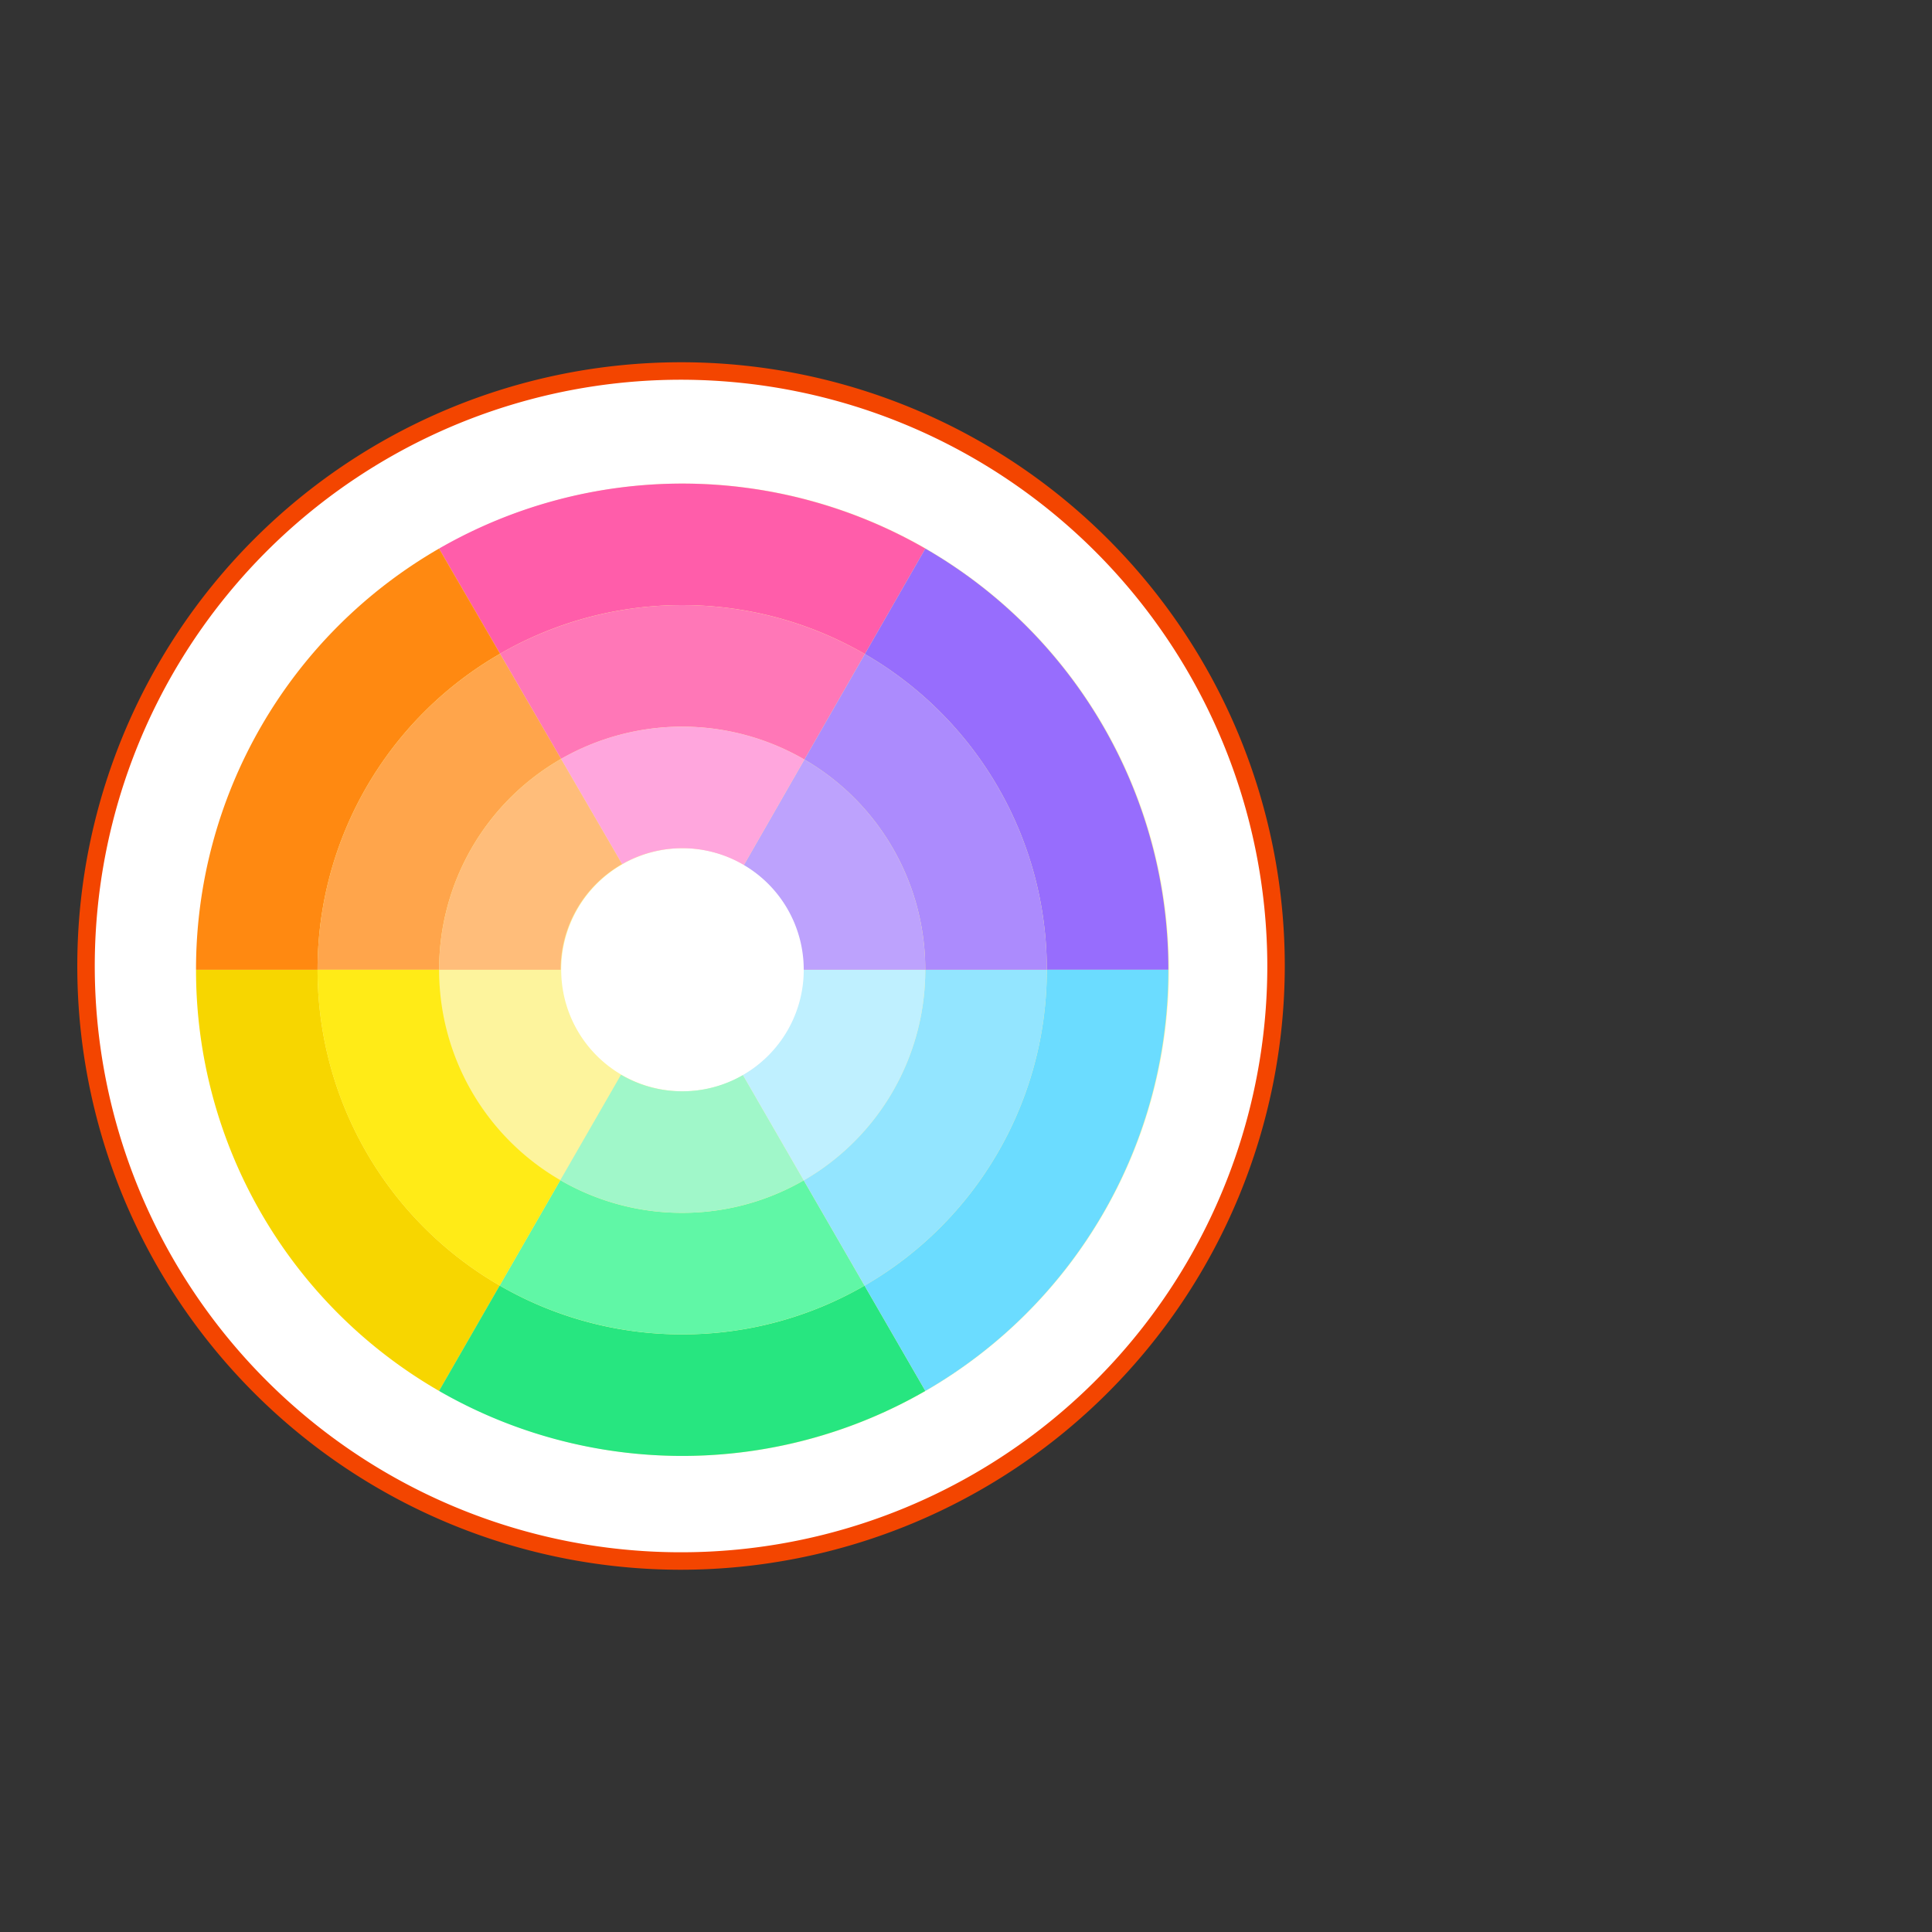
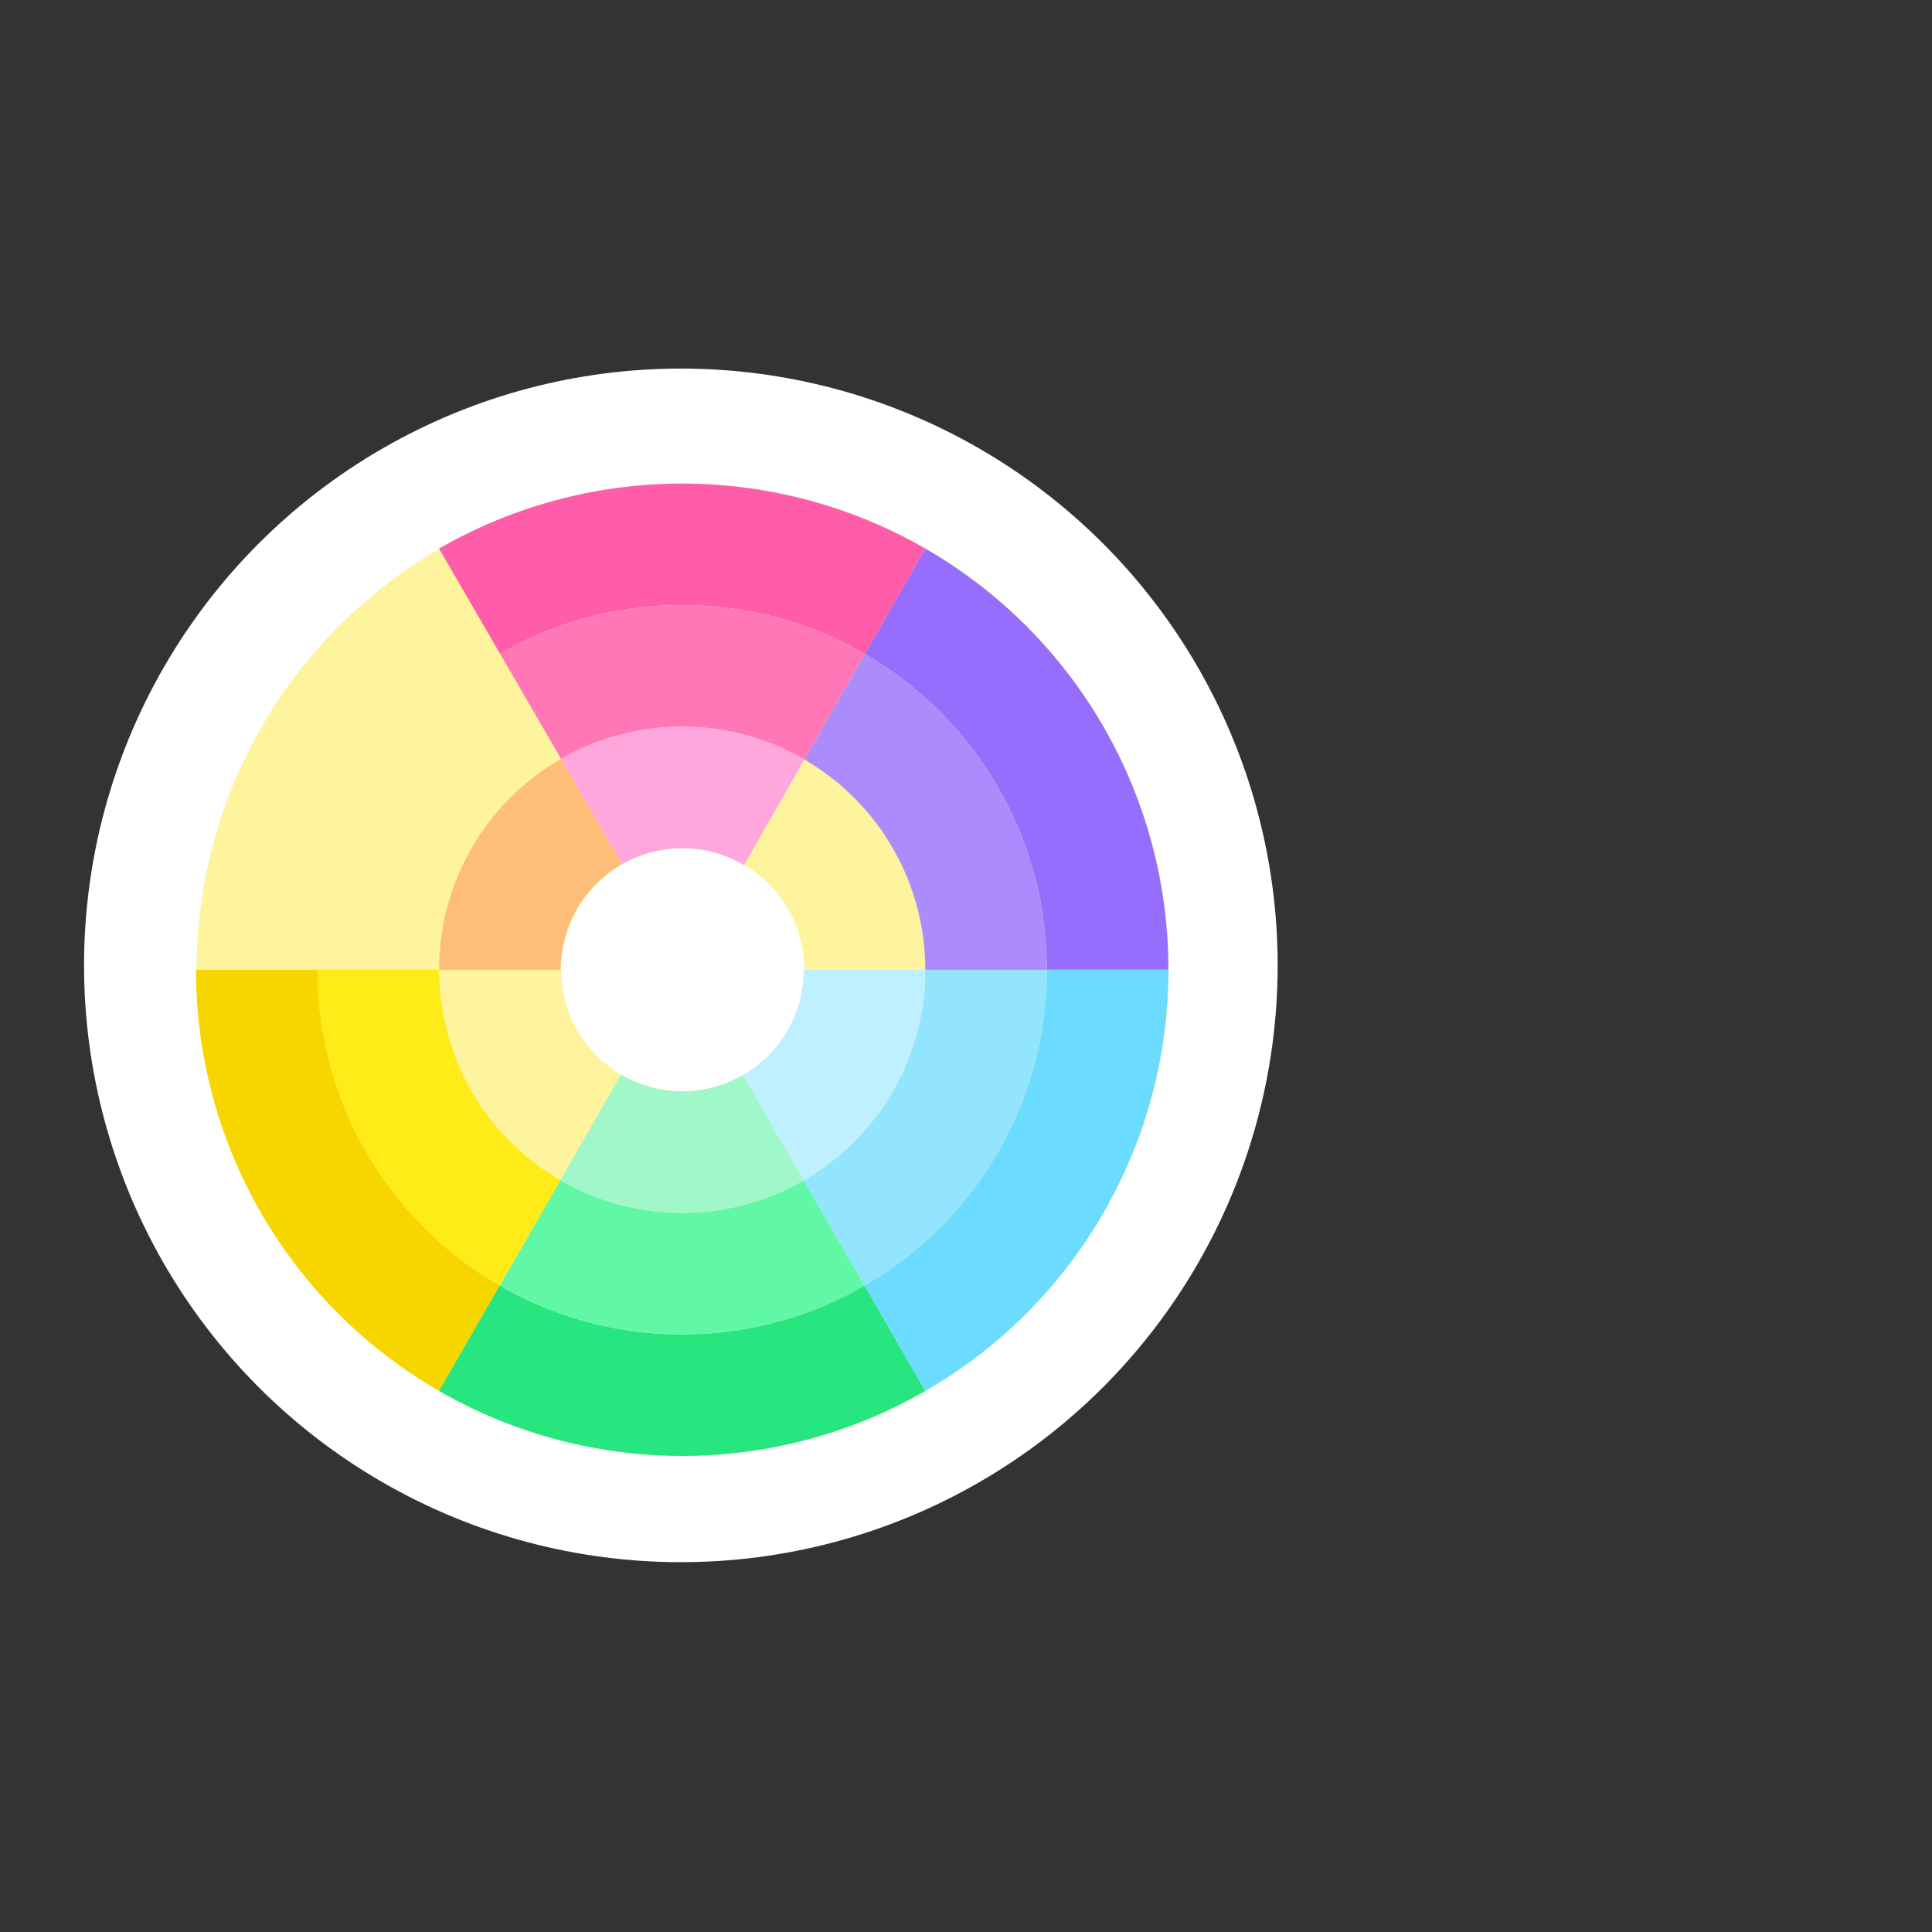
<svg xmlns="http://www.w3.org/2000/svg" width="200" height="200" viewBox="0 0 200 200">
  <rect x="0" y="0" width="200" height="200" fill="#333333" stroke="none" />
  <g data-name="Layer 2">
    <g data-name="Layer 1">
      <circle cx="70.482" cy="99.935" r="61.781" fill="#fff" />
-       <path d="M70.501 162.5a62.5 62.5 0 1162.5-62.501 62.572 62.572 0 01-62.5 62.501zm0-123.191a60.691 60.691 0 1060.691 60.69 60.759 60.759 0 00-60.691-60.69z" fill="#f34500" />
      <path fill="none" d="M0 0h200v200H0z" />
      <path d="M70.677 50.061a50.328 50.328 0 1050.328 50.328 50.299 50.299 0 00-50.328-50.328zm-12.582 50.328a12.582 12.582 0 1112.582 12.582 12.575 12.575 0 01-12.582-12.582z" fill="#fdf49d" />
      <path d="M32.875 100.388h-12.582a50.28 50.28 0 0025.156 43.599l6.278-10.909a37.71 37.71 0 01-18.852-32.69z" fill="#f7d600" />
      <path d="M70.62 62.643a37.598 37.598 0 0118.911 5.065l6.261-10.919a50.449 50.449 0 00-50.344 0l6.318 10.885a37.6 37.6 0 0118.854-5.032z" fill="#ff5daa" />
-       <path d="M51.766 67.674l-6.318-10.885a50.28 50.28 0 00-25.156 43.599h12.582a37.71 37.71 0 0118.892-32.714z" fill="#ff8911" />
      <path d="M70.62 138.134a37.598 37.598 0 01-18.894-5.055l-6.278 10.909a50.449 50.449 0 0050.344 0l-6.295-10.899a37.598 37.598 0 01-18.877 5.045z" fill="#27e680" />
      <path d="M95.792 56.789l-6.261 10.919a37.71 37.71 0 0118.835 32.681h12.582a50.28 50.28 0 00-25.156-43.599z" fill="#976dfd" />
      <path d="M89.497 133.089l6.295 10.899a50.28 50.28 0 0025.156-43.599h-12.582a37.71 37.71 0 01-18.869 32.7z" fill="#6bdcff" />
-       <path d="M58.084 78.56l-6.318-10.885a37.711 37.711 0 00-18.892 32.714h12.582a25.141 25.141 0 0112.627-21.829z" fill="#ffa54b" />
      <path d="M70.62 125.552a25.066 25.066 0 01-12.616-3.382l-6.278 10.909a37.836 37.836 0 0037.771.01l-6.295-10.899a25.066 25.066 0 01-12.582 3.362z" fill="#60f7a6" />
      <path d="M45.457 100.388H32.875a37.71 37.71 0 0018.852 32.69l6.278-10.909a25.139 25.139 0 01-12.548-21.782z" fill="#ffeb17" />
      <path d="M83.203 122.19l6.295 10.899a37.71 37.71 0 0018.869-32.7h-12.582a25.14 25.14 0 01-12.582 21.802z" fill="#93e5ff" />
      <path d="M51.766 67.674l6.318 10.885a25.224 25.224 0 0125.186.067l6.261-10.919a37.838 37.838 0 00-37.765-.034z" fill="#ff77b7" />
      <path d="M95.784 100.388h12.582a37.71 37.71 0 00-18.835-32.681l-6.261 10.919a25.14 25.14 0 0112.514 21.762z" fill="#ac8bfd" />
      <path d="M70.62 112.97a12.528 12.528 0 01-6.336-1.711l-6.28 10.911a25.224 25.224 0 0025.198.02l-6.297-10.902a12.526 12.526 0 01-6.285 1.682z" fill="#a0f7c9" />
      <path d="M76.906 111.289l6.297 10.902a25.14 25.14 0 0012.582-21.802h-12.582a12.568 12.568 0 01-6.296 10.9z" fill="#bff0ff" />
      <path d="M45.457 100.388h12.582a12.568 12.568 0 016.366-10.94l-6.32-10.889a25.141 25.141 0 00-12.627 21.829z" fill="#ffbd7a" />
-       <path d="M83.202 100.388h12.582a25.139 25.139 0 00-12.514-21.762l-6.262 10.92a12.567 12.567 0 016.194 10.841z" fill="#bda2fd" />
      <path d="M70.62 87.807a12.529 12.529 0 016.388 1.74l6.262-10.92a25.224 25.224 0 00-25.186-.067l6.32 10.889a12.531 12.531 0 016.216-1.642z" fill="#ffa6dd" />
    </g>
  </g>
</svg>